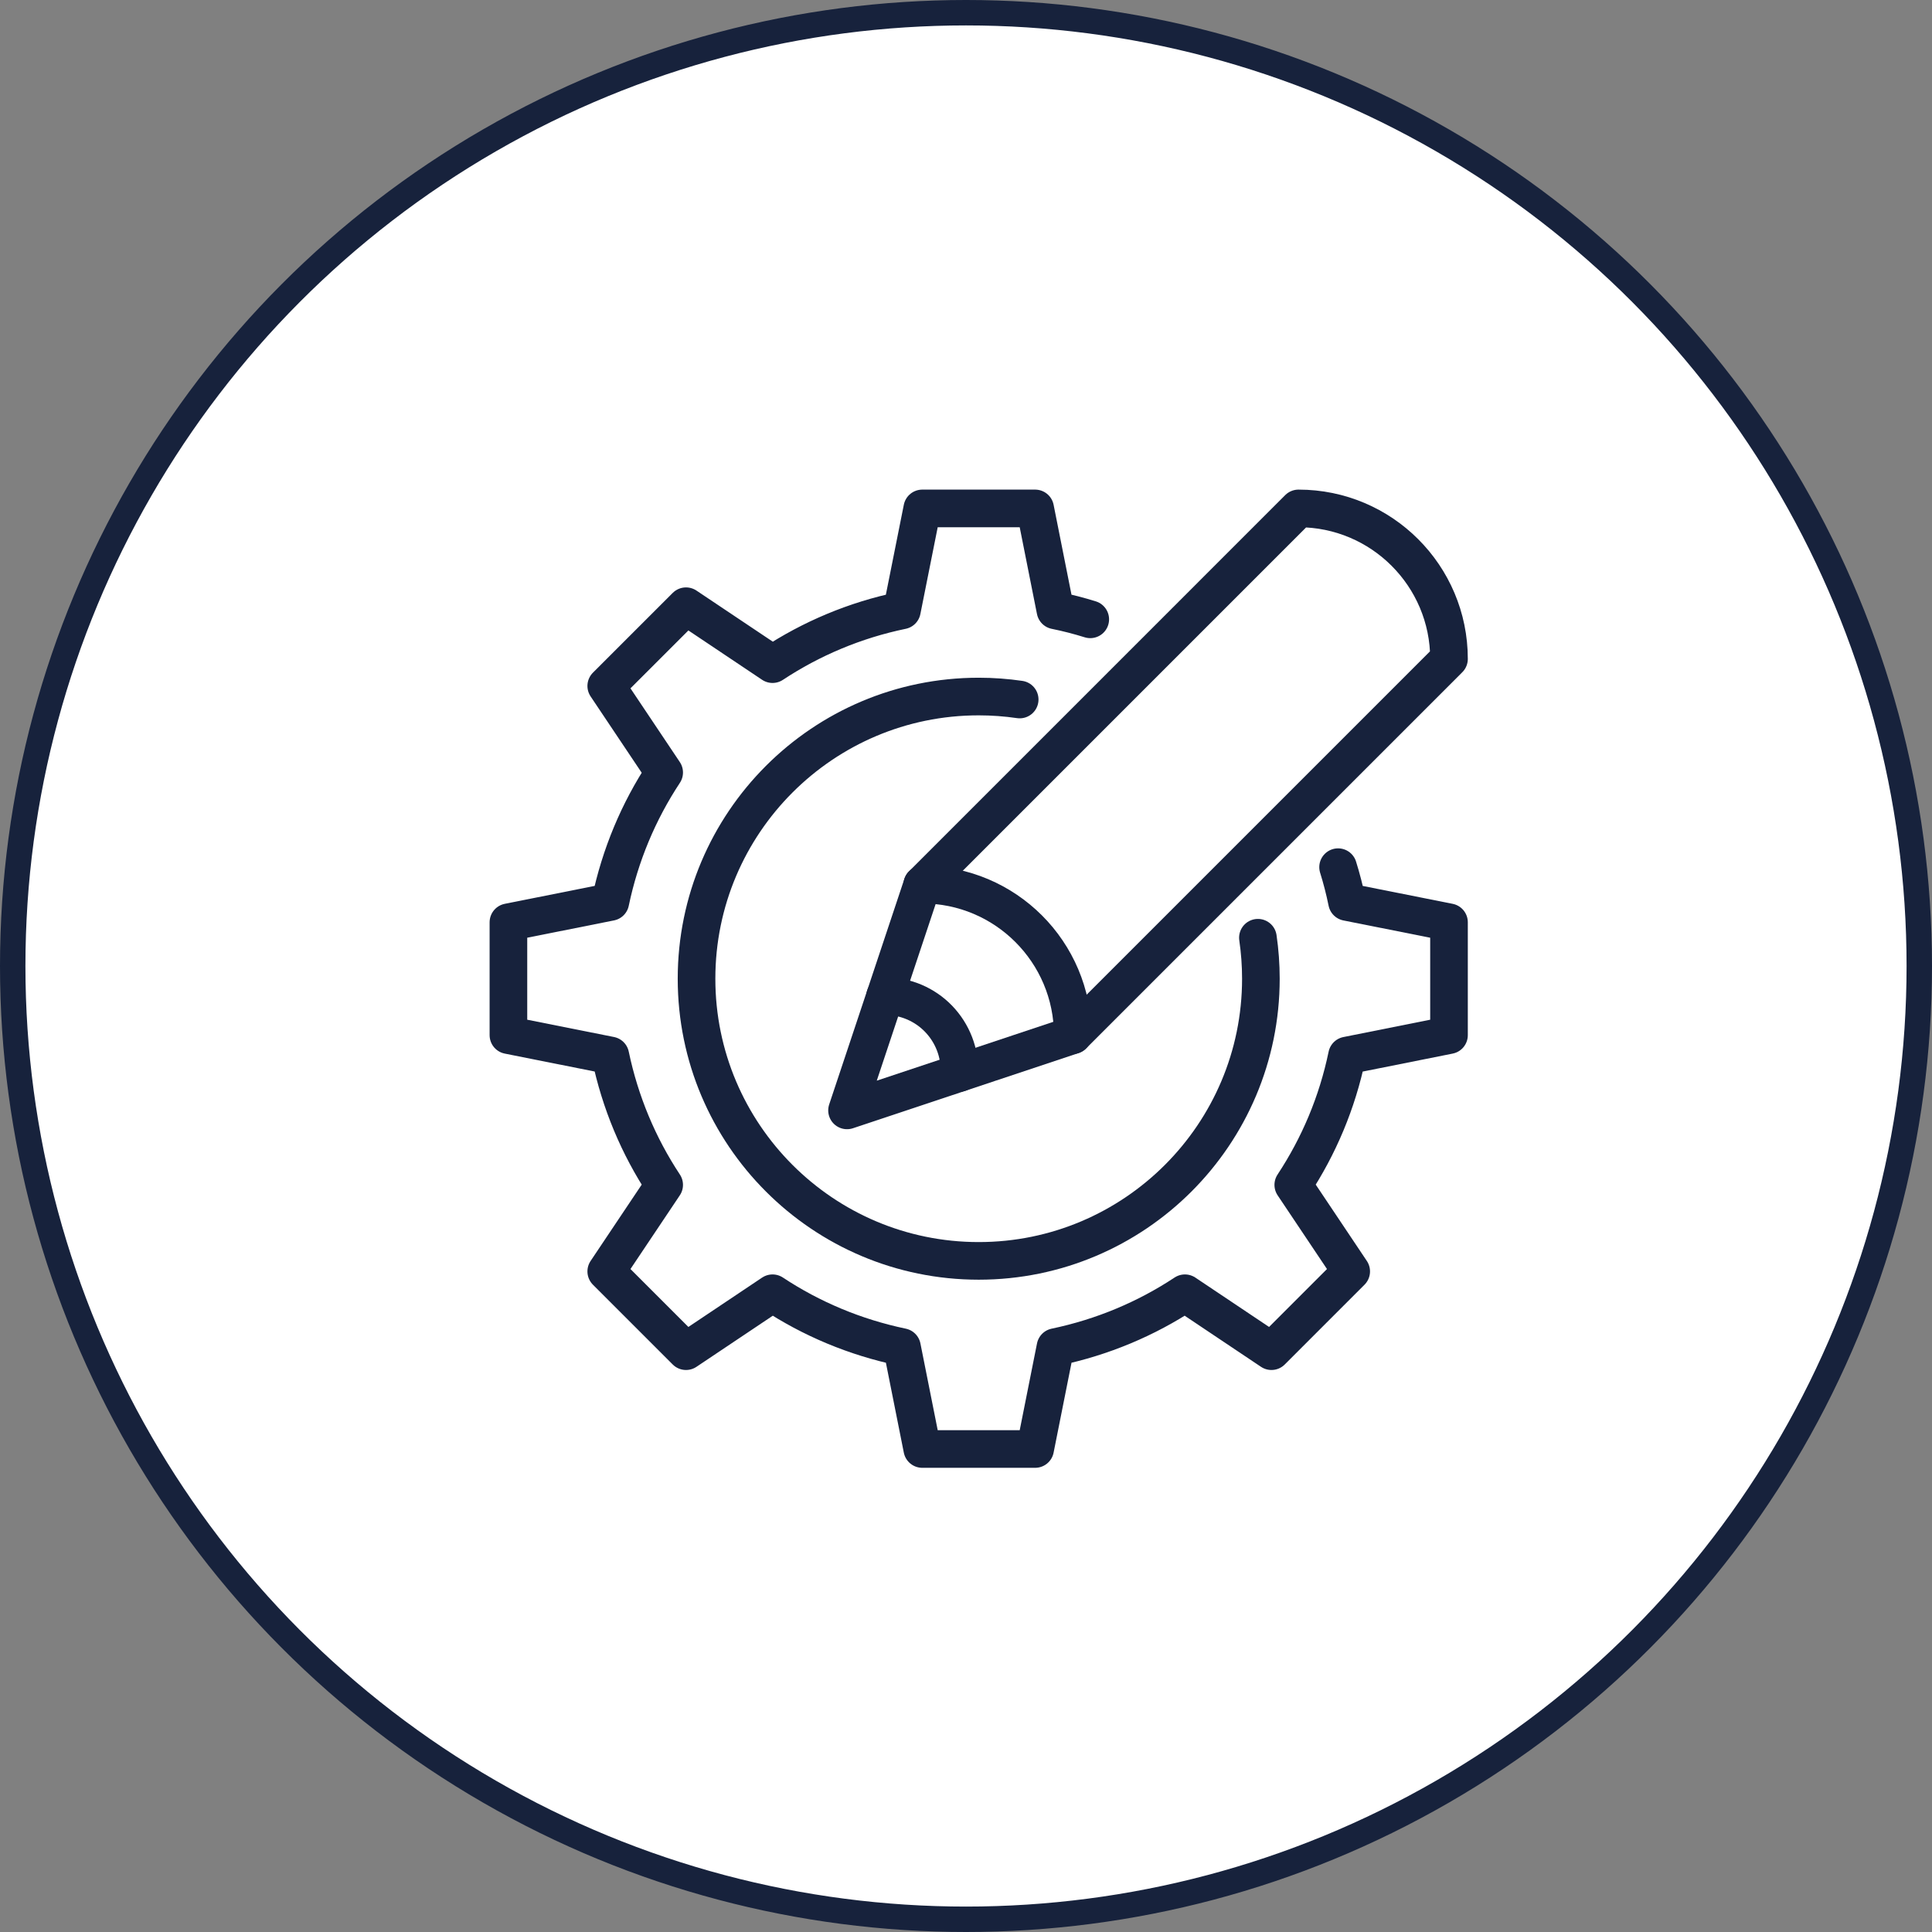
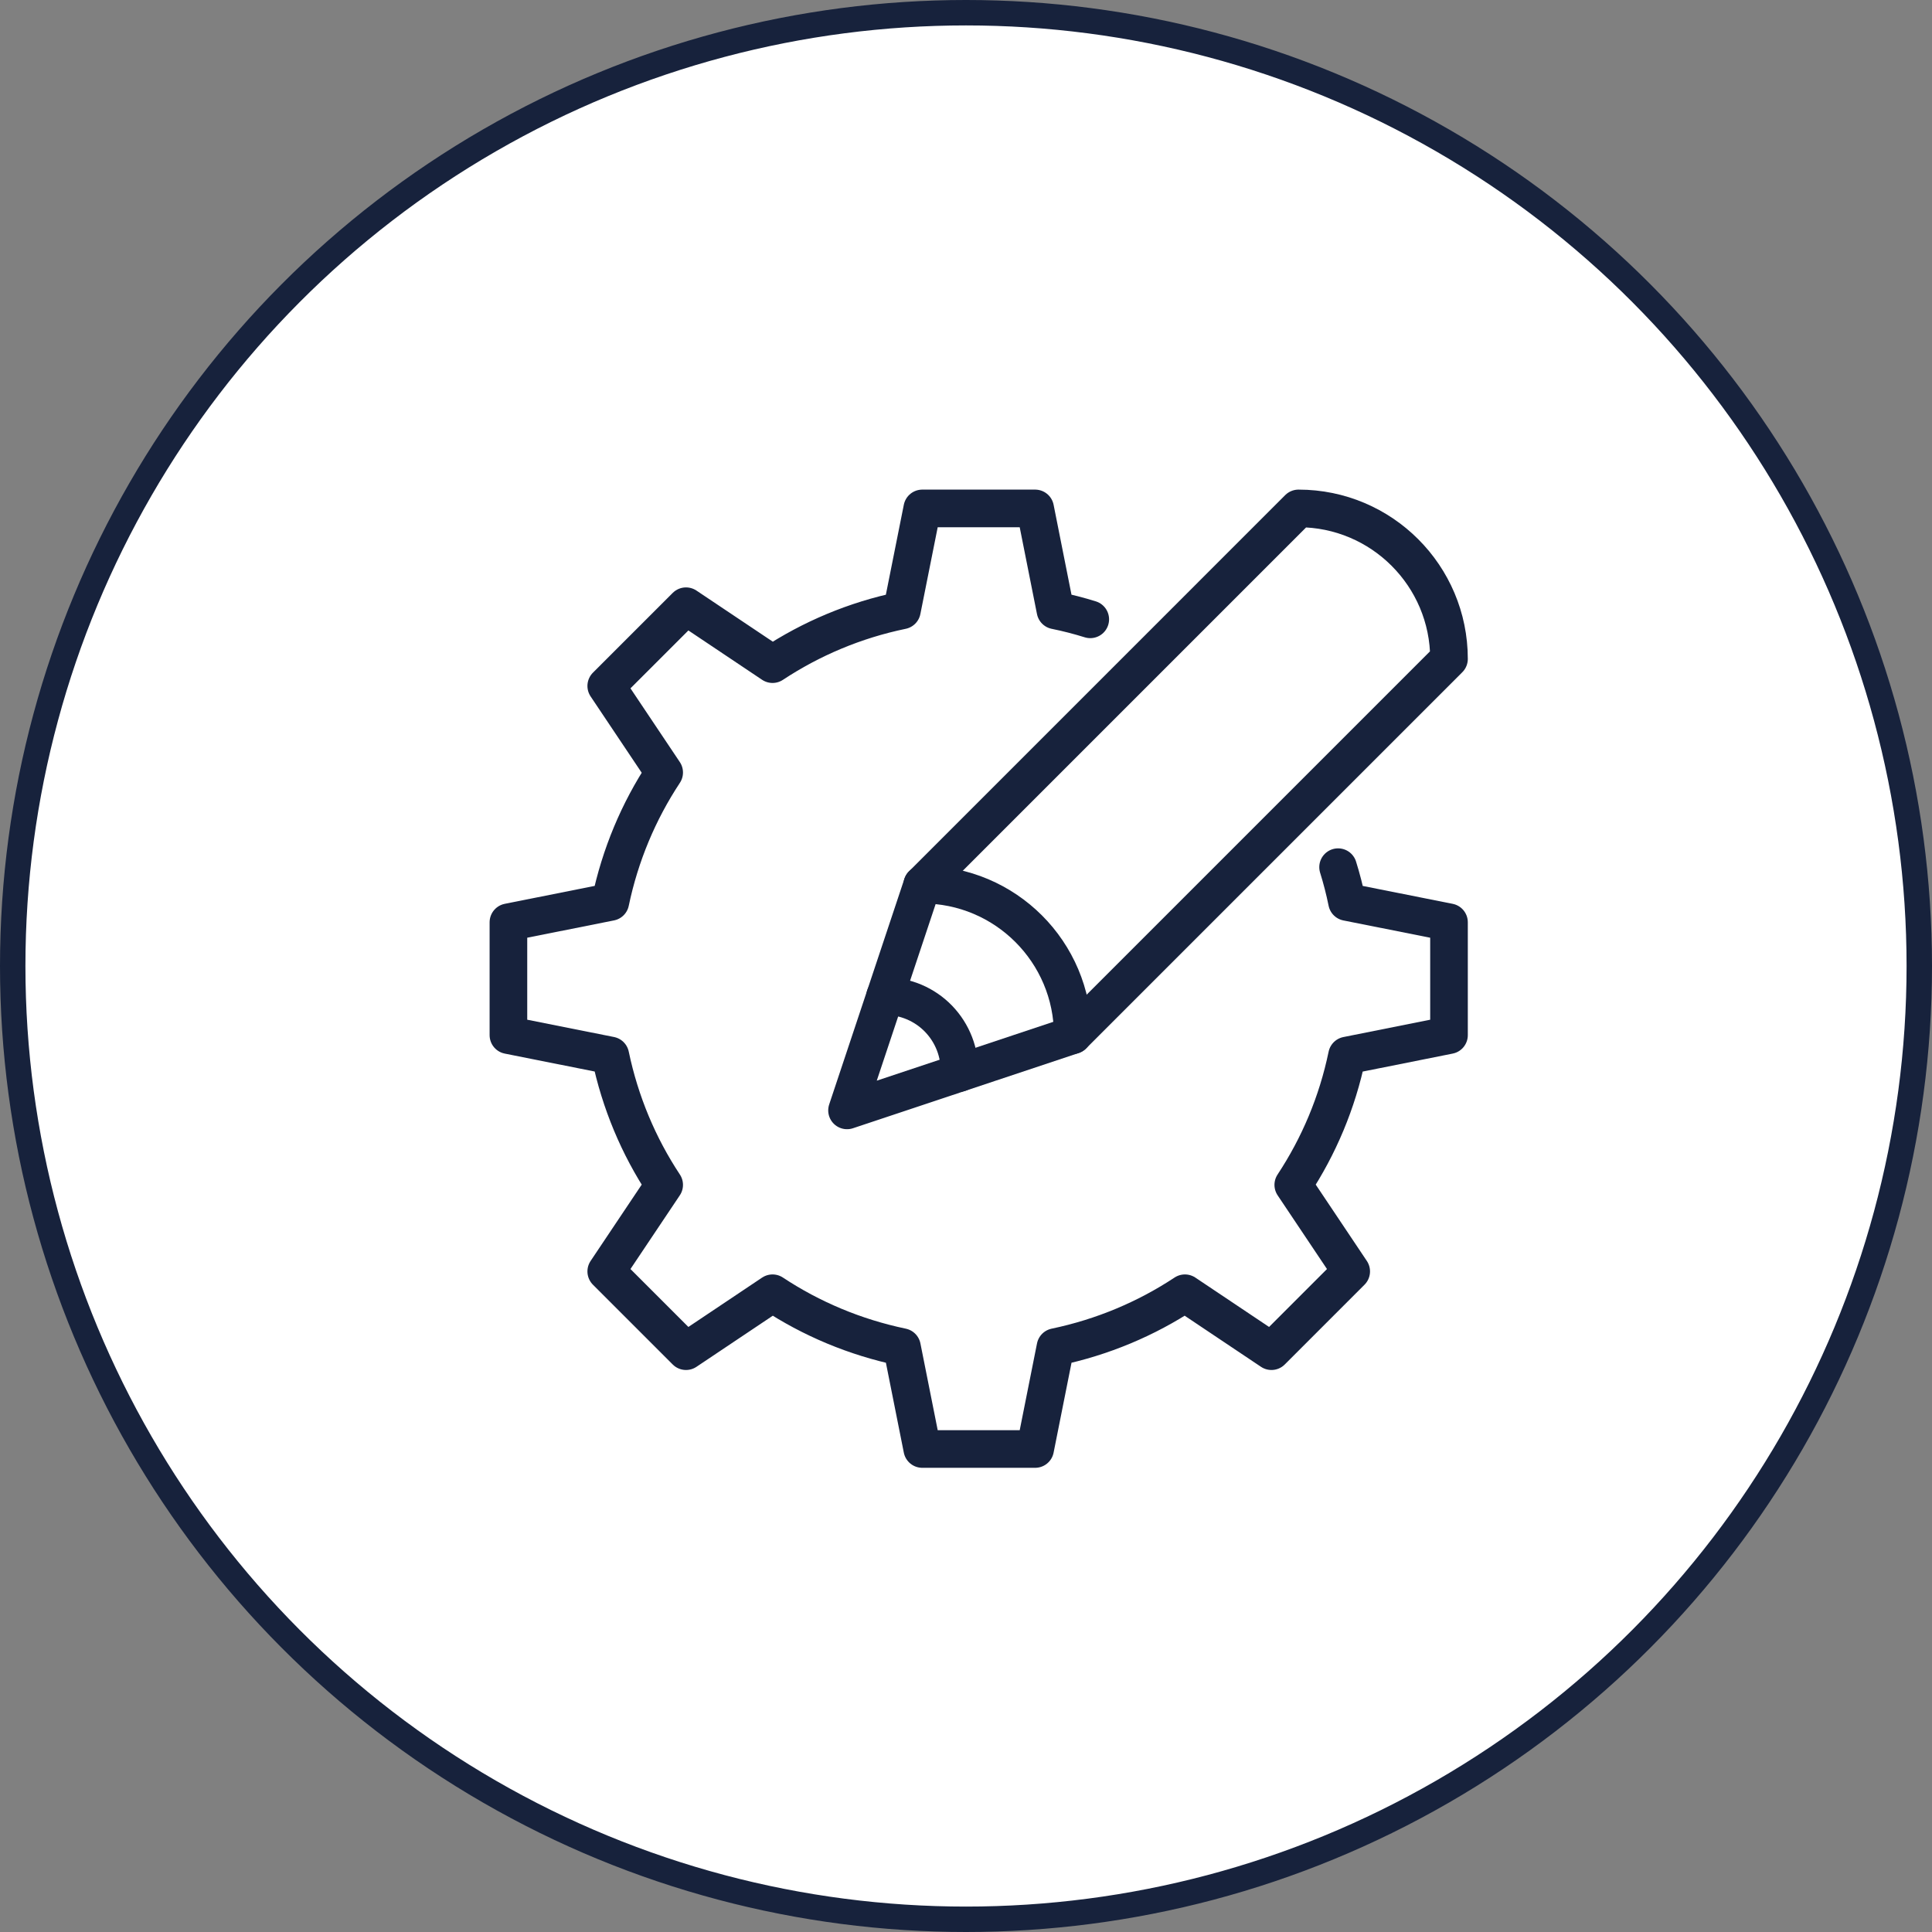
<svg xmlns="http://www.w3.org/2000/svg" width="76px" height="76px" viewBox="0 0 76 76" version="1.1">
  <rect x="0" y="0" width="76" height="76" fill="#808080" stroke="none" />
  <title>custom</title>
  <g id="PPC-LP" stroke="none" stroke-width="1" fill="none" fill-rule="evenodd">
    <g id="SNP-SnippCheck" transform="translate(-1305, -2981)" stroke="#17223C">
      <g id="custom" transform="translate(1305, 2981)">
        <circle id="Oval-Copy-28" fill="#FFFFFF" cx="38" cy="38" r="37.5" />
        <g id="Group-11" transform="translate(20, 20)" stroke-linecap="round" stroke-linejoin="round" stroke-width="1.48">
-           <path d="M20.112,7.517 C19.583,7.44 19.046,7.4 18.5,7.4 C12.371,7.4 7.4,12.373 7.4,18.5 C7.4,21.564 8.643,24.339 10.652,26.348 C12.661,28.357 15.436,29.6 18.5,29.6 C24.627,29.6 29.6,24.627 29.6,18.5 C29.6,17.954 29.56,17.415 29.483,16.888" id="Stroke-1" />
          <path d="M32.637,14.112 C32.776,14.557 32.894,15.013 32.989,15.482 L37,16.28 L37,20.72 L32.989,21.521 C32.606,23.371 31.879,25.088 30.874,26.61 L33.153,30.014 L30.016,33.152 L26.612,30.873 C25.086,31.881 23.369,32.604 21.519,32.991 L20.72,37 L16.28,37 L15.481,32.991 C13.631,32.604 11.914,31.881 10.39,30.873 L6.986,33.152 L3.848,30.014 L6.127,26.61 C5.119,25.086 4.396,23.369 4.009,21.519 L0,20.72 L0,16.28 L4.009,15.481 C4.396,13.631 5.119,11.914 6.127,10.388 L3.848,6.984 L6.986,3.847 L10.39,6.126 C11.912,5.121 13.629,4.394 15.479,4.011 L16.28,0 L20.72,0 L21.518,4.011 C21.987,4.106 22.443,4.224 22.888,4.363" id="Stroke-3" />
          <path d="M37,5.921 C37,2.651 34.349,0 31.08,0 L16.28,14.8 L13.32,23.68 L22.2,20.721 L37,5.921 Z" id="Stroke-5" />
          <path d="M16.28,14.8 C19.549,14.8 22.2,17.451 22.2,20.721" id="Stroke-7" />
          <path d="M14.817,19.185 C15.609,19.185 16.37,19.506 16.921,20.076 C17.471,20.646 17.769,21.415 17.742,22.207" id="Stroke-9" />
        </g>
      </g>
    </g>
  </g>
</svg>